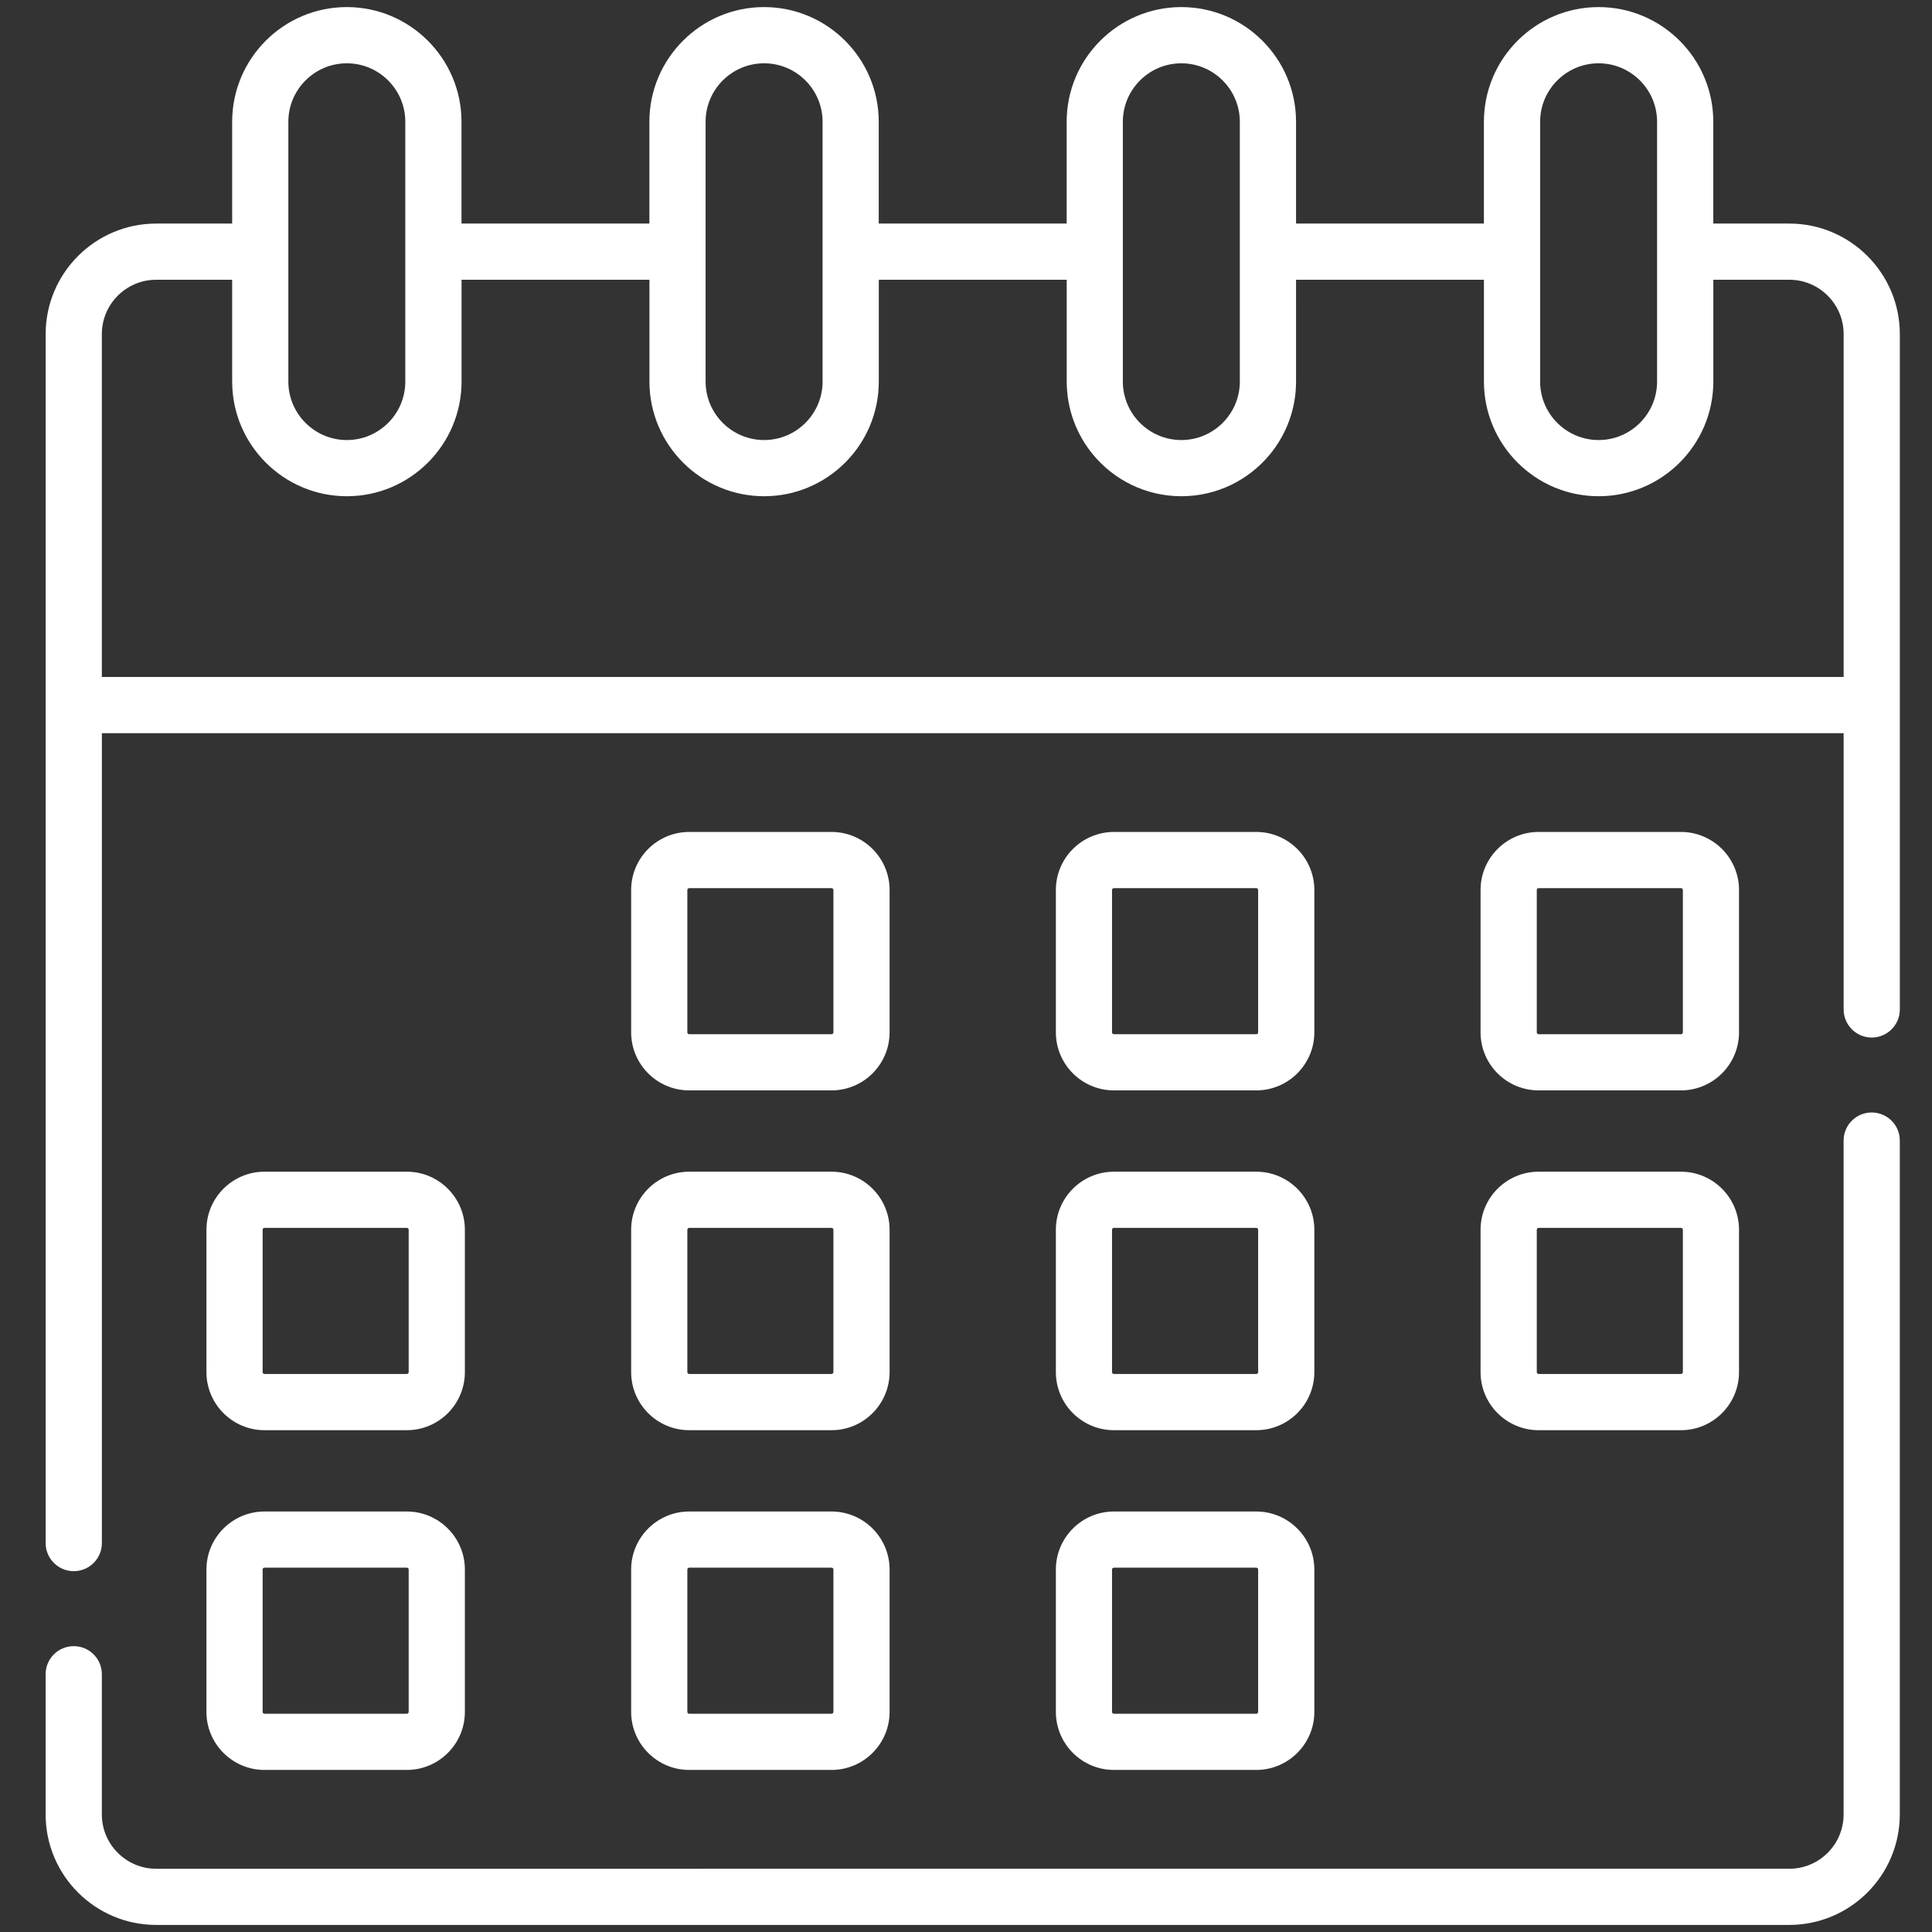
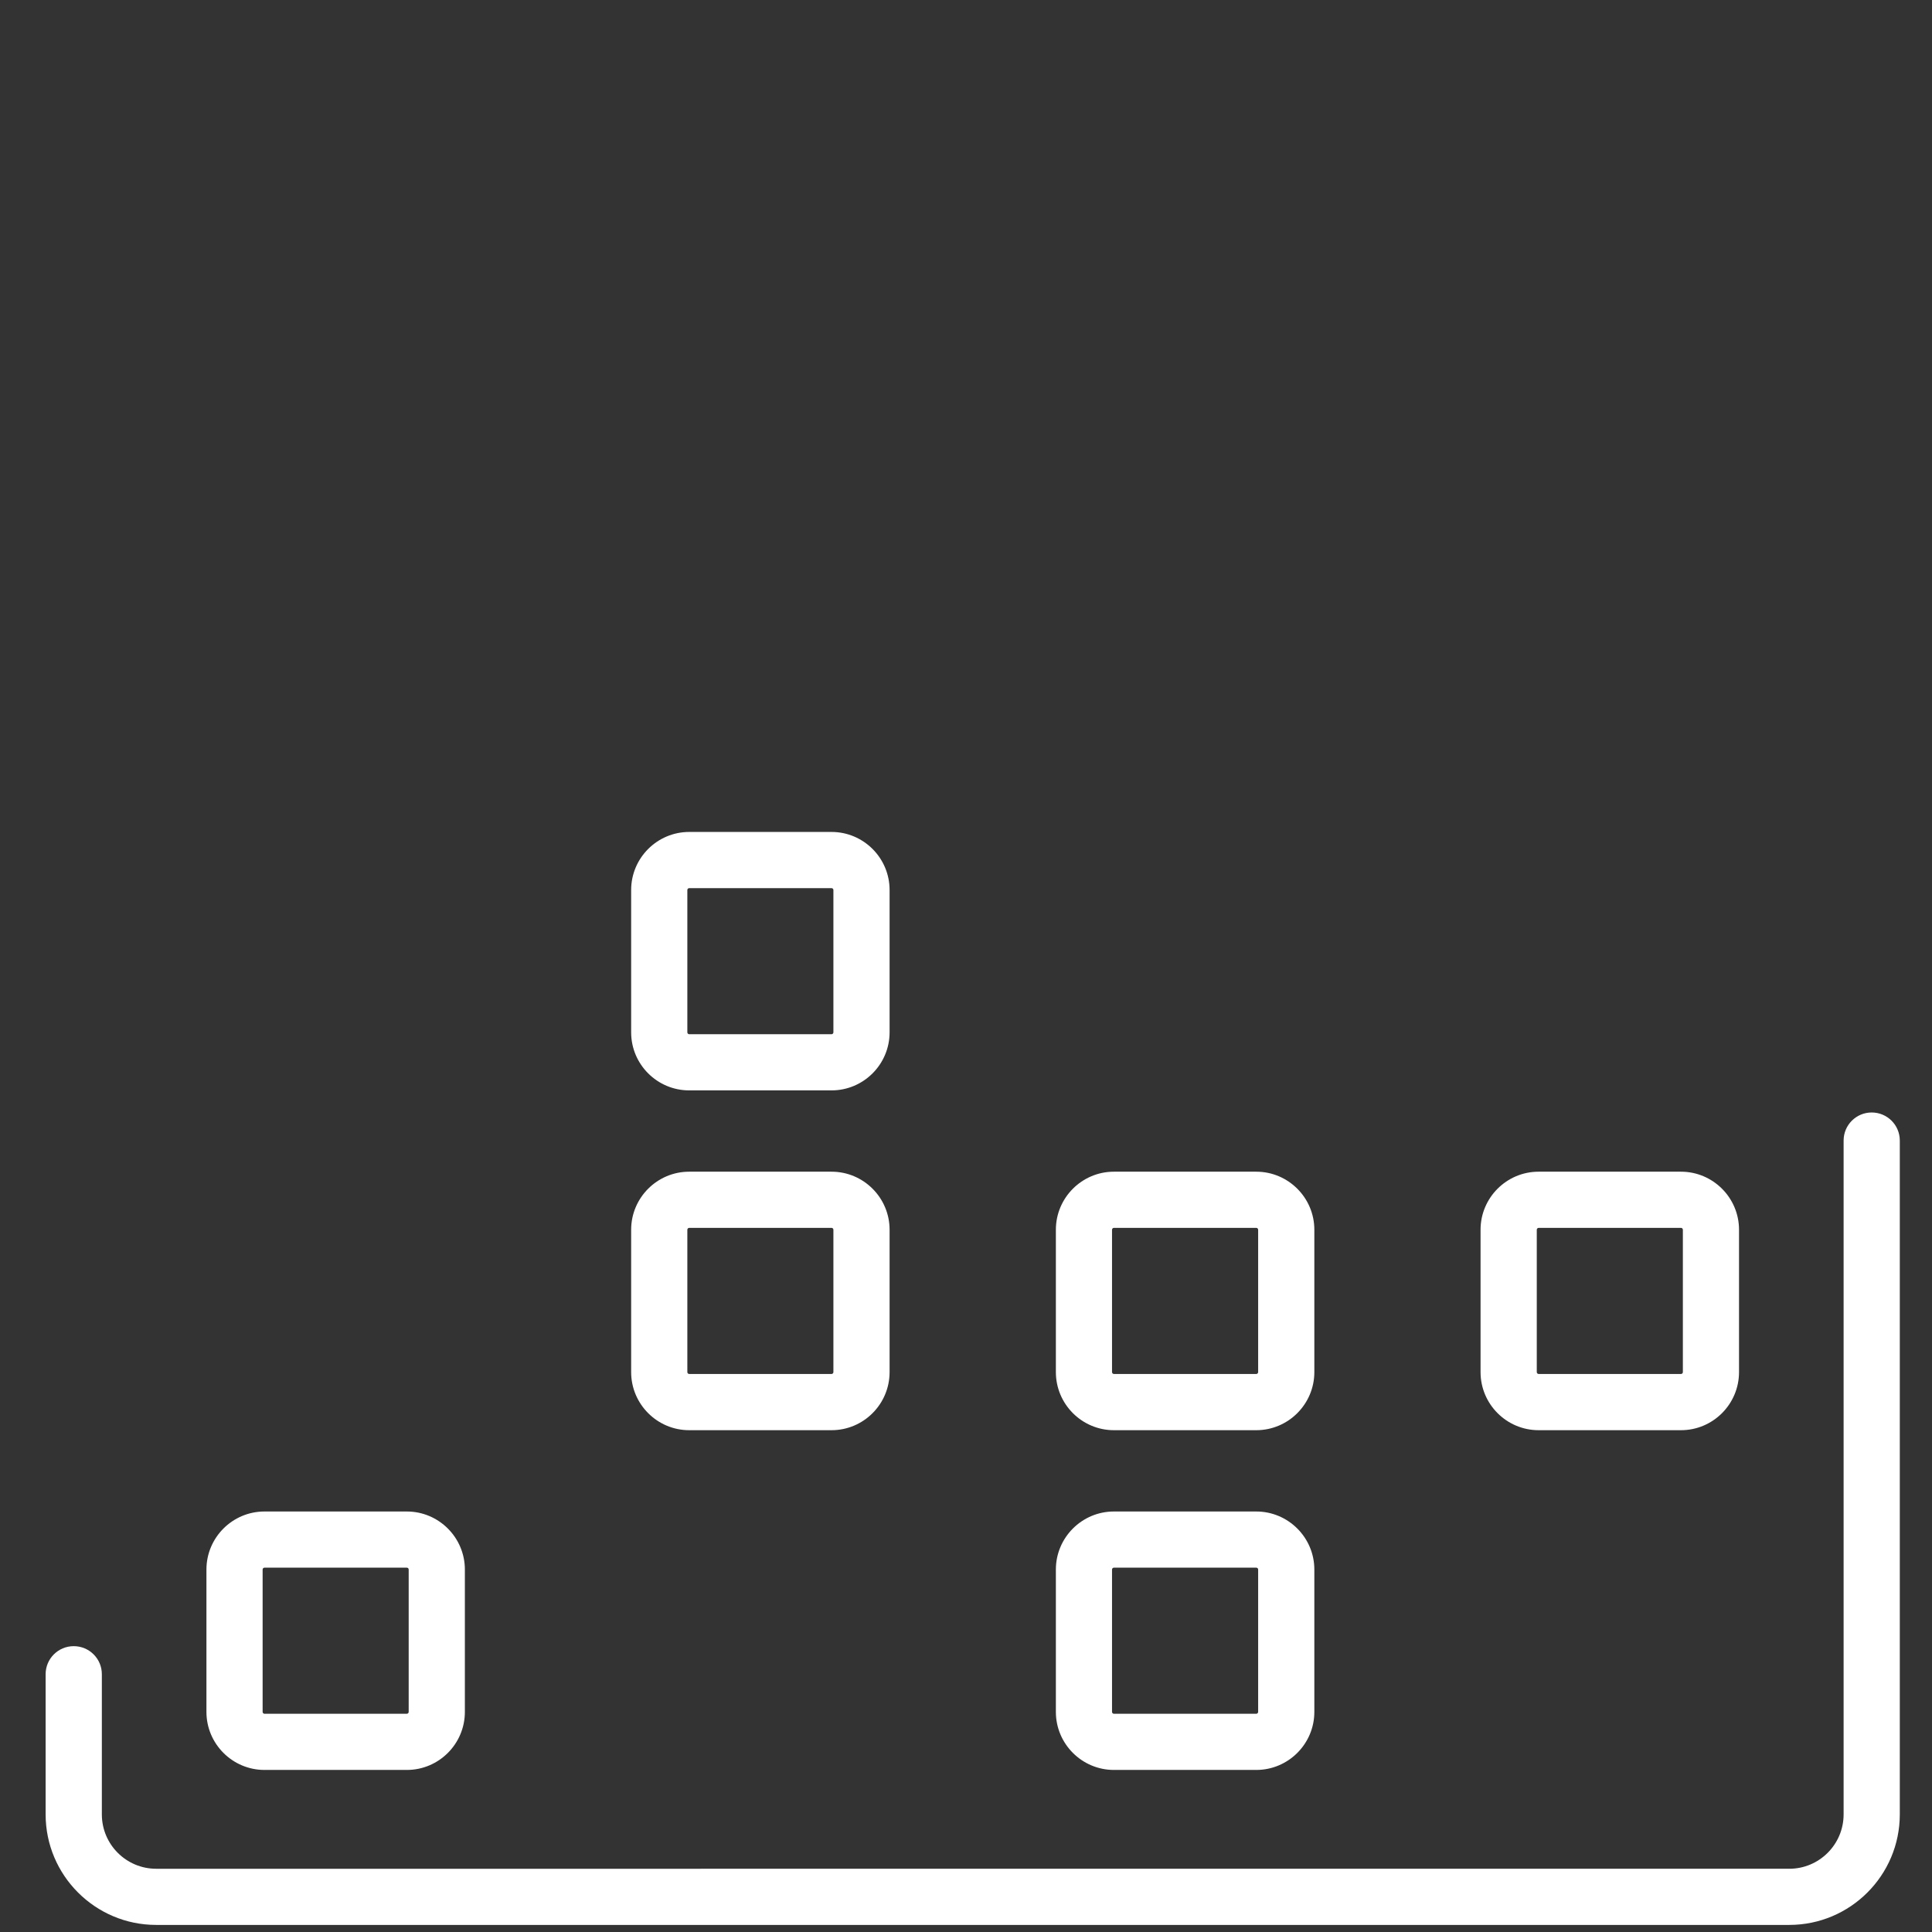
<svg xmlns="http://www.w3.org/2000/svg" version="1.1" id="Layer_1" x="0px" y="0px" width="60px" height="60px" viewBox="0 0 60 60" enable-background="new 0 0 60 60" xml:space="preserve">
  <rect x="0" y="0" width="60" height="60" fill="#333333" stroke="none" />
  <g>
    <path fill="#FFFFFF" d="M58.127,34.549c-0.481,0-0.872,0.39-0.872,0.872v20.927c0,0.932-0.757,1.688-1.687,1.688H4.85   c-0.93,0-1.687-0.756-1.687-1.688v-4.354c0-0.482-0.391-0.871-0.873-0.871s-0.873,0.389-0.873,0.871v4.354   c0,1.893,1.54,3.432,3.432,3.432h50.719c1.893,0,3.432-1.539,3.432-3.432V35.421C59,34.938,58.609,34.549,58.127,34.549z" />
    <path fill="#FFFFFF" d="M21.404,33.863h4.42c0.994,0,1.803-0.809,1.803-1.803v-4.42c0-0.994-0.809-1.803-1.803-1.803h-4.42   c-0.994,0-1.803,0.809-1.803,1.803v4.42C19.601,33.055,20.41,33.863,21.404,33.863z M21.346,27.64c0-0.032,0.026-0.058,0.058-0.058   h4.42c0.032,0,0.058,0.026,0.058,0.058v4.42c0,0.031-0.026,0.059-0.058,0.059h-4.42c-0.032,0-0.058-0.027-0.058-0.059V27.64z" />
-     <path fill="#FFFFFF" d="M34.594,33.863h4.42c0.994,0,1.804-0.809,1.804-1.803v-4.42c0-0.994-0.81-1.803-1.804-1.803h-4.42   c-0.994,0-1.803,0.809-1.803,1.803v4.42C32.791,33.055,33.6,33.863,34.594,33.863z M34.535,27.64c0-0.032,0.026-0.058,0.059-0.058   h4.42c0.033,0,0.059,0.026,0.059,0.058v4.42c0,0.031-0.025,0.059-0.059,0.059h-4.42c-0.032,0-0.059-0.027-0.059-0.059V27.64z" />
-     <path fill="#FFFFFF" d="M47.783,33.863h4.421c0.994,0,1.803-0.809,1.803-1.803v-4.42c0-0.994-0.809-1.803-1.803-1.803h-4.421   c-0.994,0-1.803,0.809-1.803,1.803v4.42C45.98,33.055,46.789,33.863,47.783,33.863z M47.726,27.64c0-0.032,0.026-0.058,0.058-0.058   h4.421c0.032,0,0.058,0.026,0.058,0.058v4.42c0,0.031-0.025,0.059-0.058,0.059h-4.421c-0.031,0-0.058-0.027-0.058-0.059V27.64z" />
    <path fill="#FFFFFF" d="M19.601,42.611c0,0.996,0.809,1.805,1.803,1.805h4.42c0.994,0,1.803-0.809,1.803-1.805v-4.42   c0-0.994-0.809-1.803-1.803-1.803h-4.42c-0.994,0-1.803,0.809-1.803,1.803V42.611z M21.346,38.191c0-0.031,0.026-0.059,0.058-0.059   h4.42c0.032,0,0.058,0.027,0.058,0.059v4.42c0,0.033-0.026,0.059-0.058,0.059h-4.42c-0.032,0-0.058-0.025-0.058-0.059V38.191z" />
    <path fill="#FFFFFF" d="M32.791,42.611c0,0.996,0.809,1.805,1.803,1.805h4.42c0.994,0,1.804-0.809,1.804-1.805v-4.42   c0-0.994-0.81-1.803-1.804-1.803h-4.42c-0.994,0-1.803,0.809-1.803,1.803V42.611z M34.535,38.191c0-0.031,0.026-0.059,0.059-0.059   h4.42c0.033,0,0.059,0.027,0.059,0.059v4.42c0,0.033-0.025,0.059-0.059,0.059h-4.42c-0.032,0-0.059-0.025-0.059-0.059V38.191z" />
    <path fill="#FFFFFF" d="M45.98,42.611c0,0.996,0.809,1.805,1.803,1.805h4.421c0.994,0,1.803-0.809,1.803-1.805v-4.42   c0-0.994-0.809-1.803-1.803-1.803h-4.421c-0.994,0-1.803,0.809-1.803,1.803V42.611z M47.726,38.191   c0-0.031,0.026-0.059,0.058-0.059h4.421c0.032,0,0.058,0.027,0.058,0.059v4.42c0,0.033-0.025,0.059-0.058,0.059h-4.421   c-0.031,0-0.058-0.025-0.058-0.059V38.191z" />
-     <path fill="#FFFFFF" d="M8.214,44.416h4.42c0.995,0,1.803-0.809,1.803-1.805v-4.42c0-0.994-0.809-1.803-1.803-1.803h-4.42   c-0.994,0-1.803,0.809-1.803,1.803v4.42C6.411,43.607,7.22,44.416,8.214,44.416z M8.156,38.191c0-0.031,0.026-0.059,0.058-0.059   h4.42c0.032,0,0.058,0.027,0.058,0.059v4.42c0,0.033-0.026,0.059-0.058,0.059h-4.42c-0.032,0-0.058-0.025-0.058-0.059V38.191z" />
-     <path fill="#FFFFFF" d="M19.601,53.164c0,0.994,0.809,1.803,1.803,1.803h4.42c0.994,0,1.803-0.809,1.803-1.803v-4.42   c0-0.994-0.809-1.803-1.803-1.803h-4.42c-0.994,0-1.803,0.809-1.803,1.803V53.164z M21.346,48.744c0-0.033,0.026-0.059,0.058-0.059   h4.42c0.032,0,0.058,0.025,0.058,0.059v4.42c0,0.031-0.026,0.059-0.058,0.059h-4.42c-0.032,0-0.058-0.027-0.058-0.059V48.744z" />
    <path fill="#FFFFFF" d="M32.791,53.164c0,0.994,0.809,1.803,1.803,1.803h4.42c0.994,0,1.804-0.809,1.804-1.803v-4.42   c0-0.994-0.81-1.803-1.804-1.803h-4.42c-0.994,0-1.803,0.809-1.803,1.803V53.164z M34.535,48.744c0-0.033,0.026-0.059,0.059-0.059   h4.42c0.033,0,0.059,0.025,0.059,0.059v4.42c0,0.031-0.025,0.059-0.059,0.059h-4.42c-0.032,0-0.059-0.027-0.059-0.059V48.744z" />
    <path fill="#FFFFFF" d="M6.411,53.164c0,0.994,0.809,1.803,1.803,1.803h4.42c0.995,0,1.803-0.809,1.803-1.803v-4.42   c0-0.994-0.809-1.803-1.803-1.803h-4.42c-0.994,0-1.803,0.809-1.803,1.803V53.164z M8.156,48.744c0-0.033,0.026-0.059,0.058-0.059   h4.42c0.032,0,0.058,0.025,0.058,0.059v4.42c0,0.031-0.026,0.059-0.058,0.059h-4.42c-0.032,0-0.058-0.027-0.058-0.059V48.744z" />
-     <path fill="#FFFFFF" d="M55.568,6.943h-2.36V3.782c0-1.964-1.598-3.562-3.562-3.562s-3.562,1.598-3.562,3.562v3.161H40.25V3.782   c0-1.964-1.598-3.562-3.563-3.562c-1.963,0-3.561,1.598-3.561,3.562v3.161h-5.836V3.782c0-1.964-1.597-3.562-3.561-3.562   c-1.964,0-3.562,1.598-3.562,3.562v3.161h-5.835V3.782c0-1.964-1.598-3.562-3.562-3.562S7.21,1.818,7.21,3.782v3.161H4.85   c-1.892,0-3.432,1.54-3.432,3.432v11.521v26.027c0,0.48,0.391,0.871,0.873,0.871s0.873-0.391,0.873-0.871V22.769h54.092v8.581   c0,0.481,0.391,0.872,0.872,0.872c0.482,0,0.873-0.391,0.873-0.872v-9.453V10.375C59,8.483,57.461,6.943,55.568,6.943z    M47.83,3.782c0-1.001,0.814-1.816,1.816-1.816s1.816,0.815,1.816,1.816v8.067c0,1.002-0.814,1.817-1.816,1.817   s-1.816-0.815-1.816-1.817C47.83,10.682,47.83,4.954,47.83,3.782L47.83,3.782z M34.871,3.782c0-1.001,0.815-1.816,1.816-1.816   c1.002,0,1.817,0.815,1.817,1.816v8.067c0,1.002-0.815,1.817-1.817,1.817c-1.001,0-1.816-0.815-1.816-1.817   C34.871,10.682,34.871,4.954,34.871,3.782L34.871,3.782z M21.913,3.782c0-1.001,0.815-1.816,1.817-1.816s1.816,0.815,1.816,1.816   v8.067c0,1.002-0.815,1.817-1.816,1.817s-1.817-0.815-1.817-1.817C21.913,10.682,21.913,4.954,21.913,3.782L21.913,3.782z    M8.955,3.782c0-1.001,0.814-1.816,1.816-1.816s1.816,0.815,1.816,1.816v8.067c0,1.002-0.814,1.817-1.816,1.817   c-1.001,0-1.816-0.815-1.816-1.817C8.955,10.682,8.955,4.954,8.955,3.782L8.955,3.782z M57.255,21.024H3.163V10.375   c0-0.93,0.756-1.687,1.687-1.687h2.36v3.161c0,1.964,1.598,3.562,3.562,3.562s3.562-1.598,3.562-3.562V8.688h5.835v3.161   c0,1.964,1.597,3.562,3.562,3.562c1.964,0,3.561-1.598,3.561-3.562V8.688h5.836v3.161c0,0.859,0.306,1.648,0.814,2.265   c0.653,0.792,1.643,1.297,2.746,1.297c1.105,0,0,0,0,0c1.105,0,2.094-0.505,2.748-1.297c0.508-0.616,0.814-1.405,0.814-2.265V8.688   h5.835v3.161c0,1.964,1.597,3.562,3.562,3.562c1.964,0,3.562-1.598,3.562-3.562V8.688h2.36c0.93,0,1.687,0.756,1.687,1.687V21.024z   " />
  </g>
</svg>